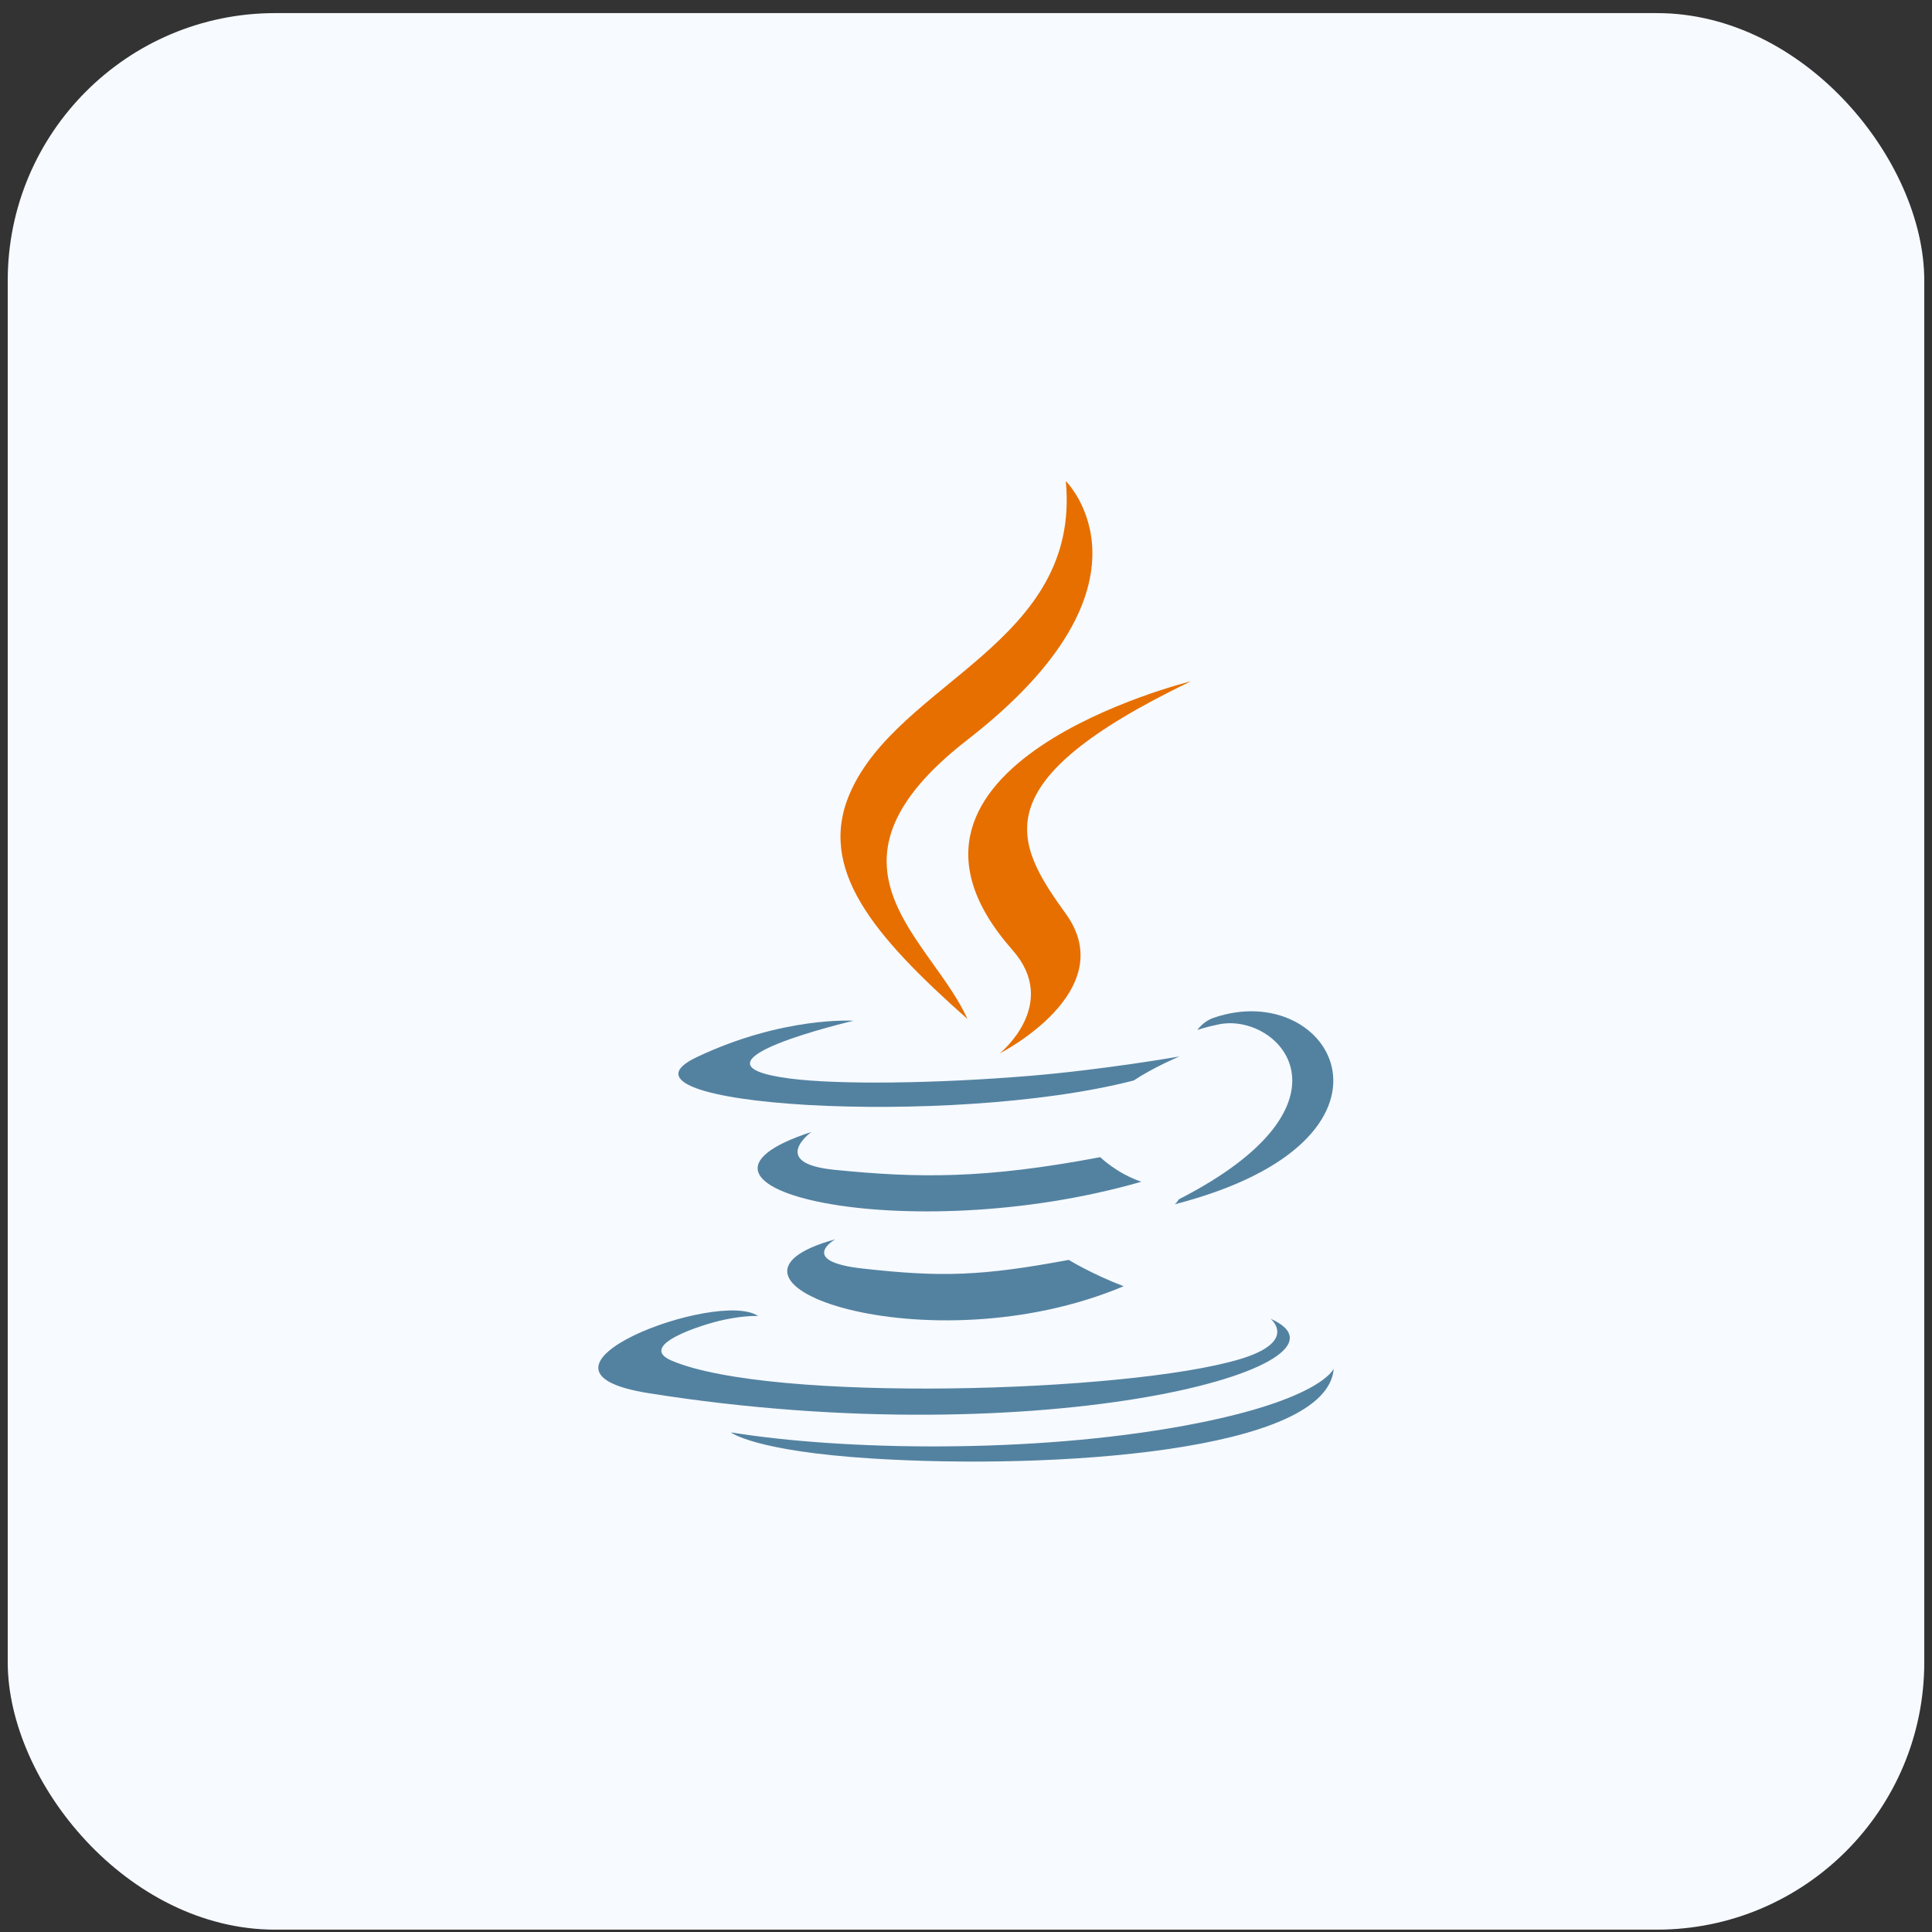
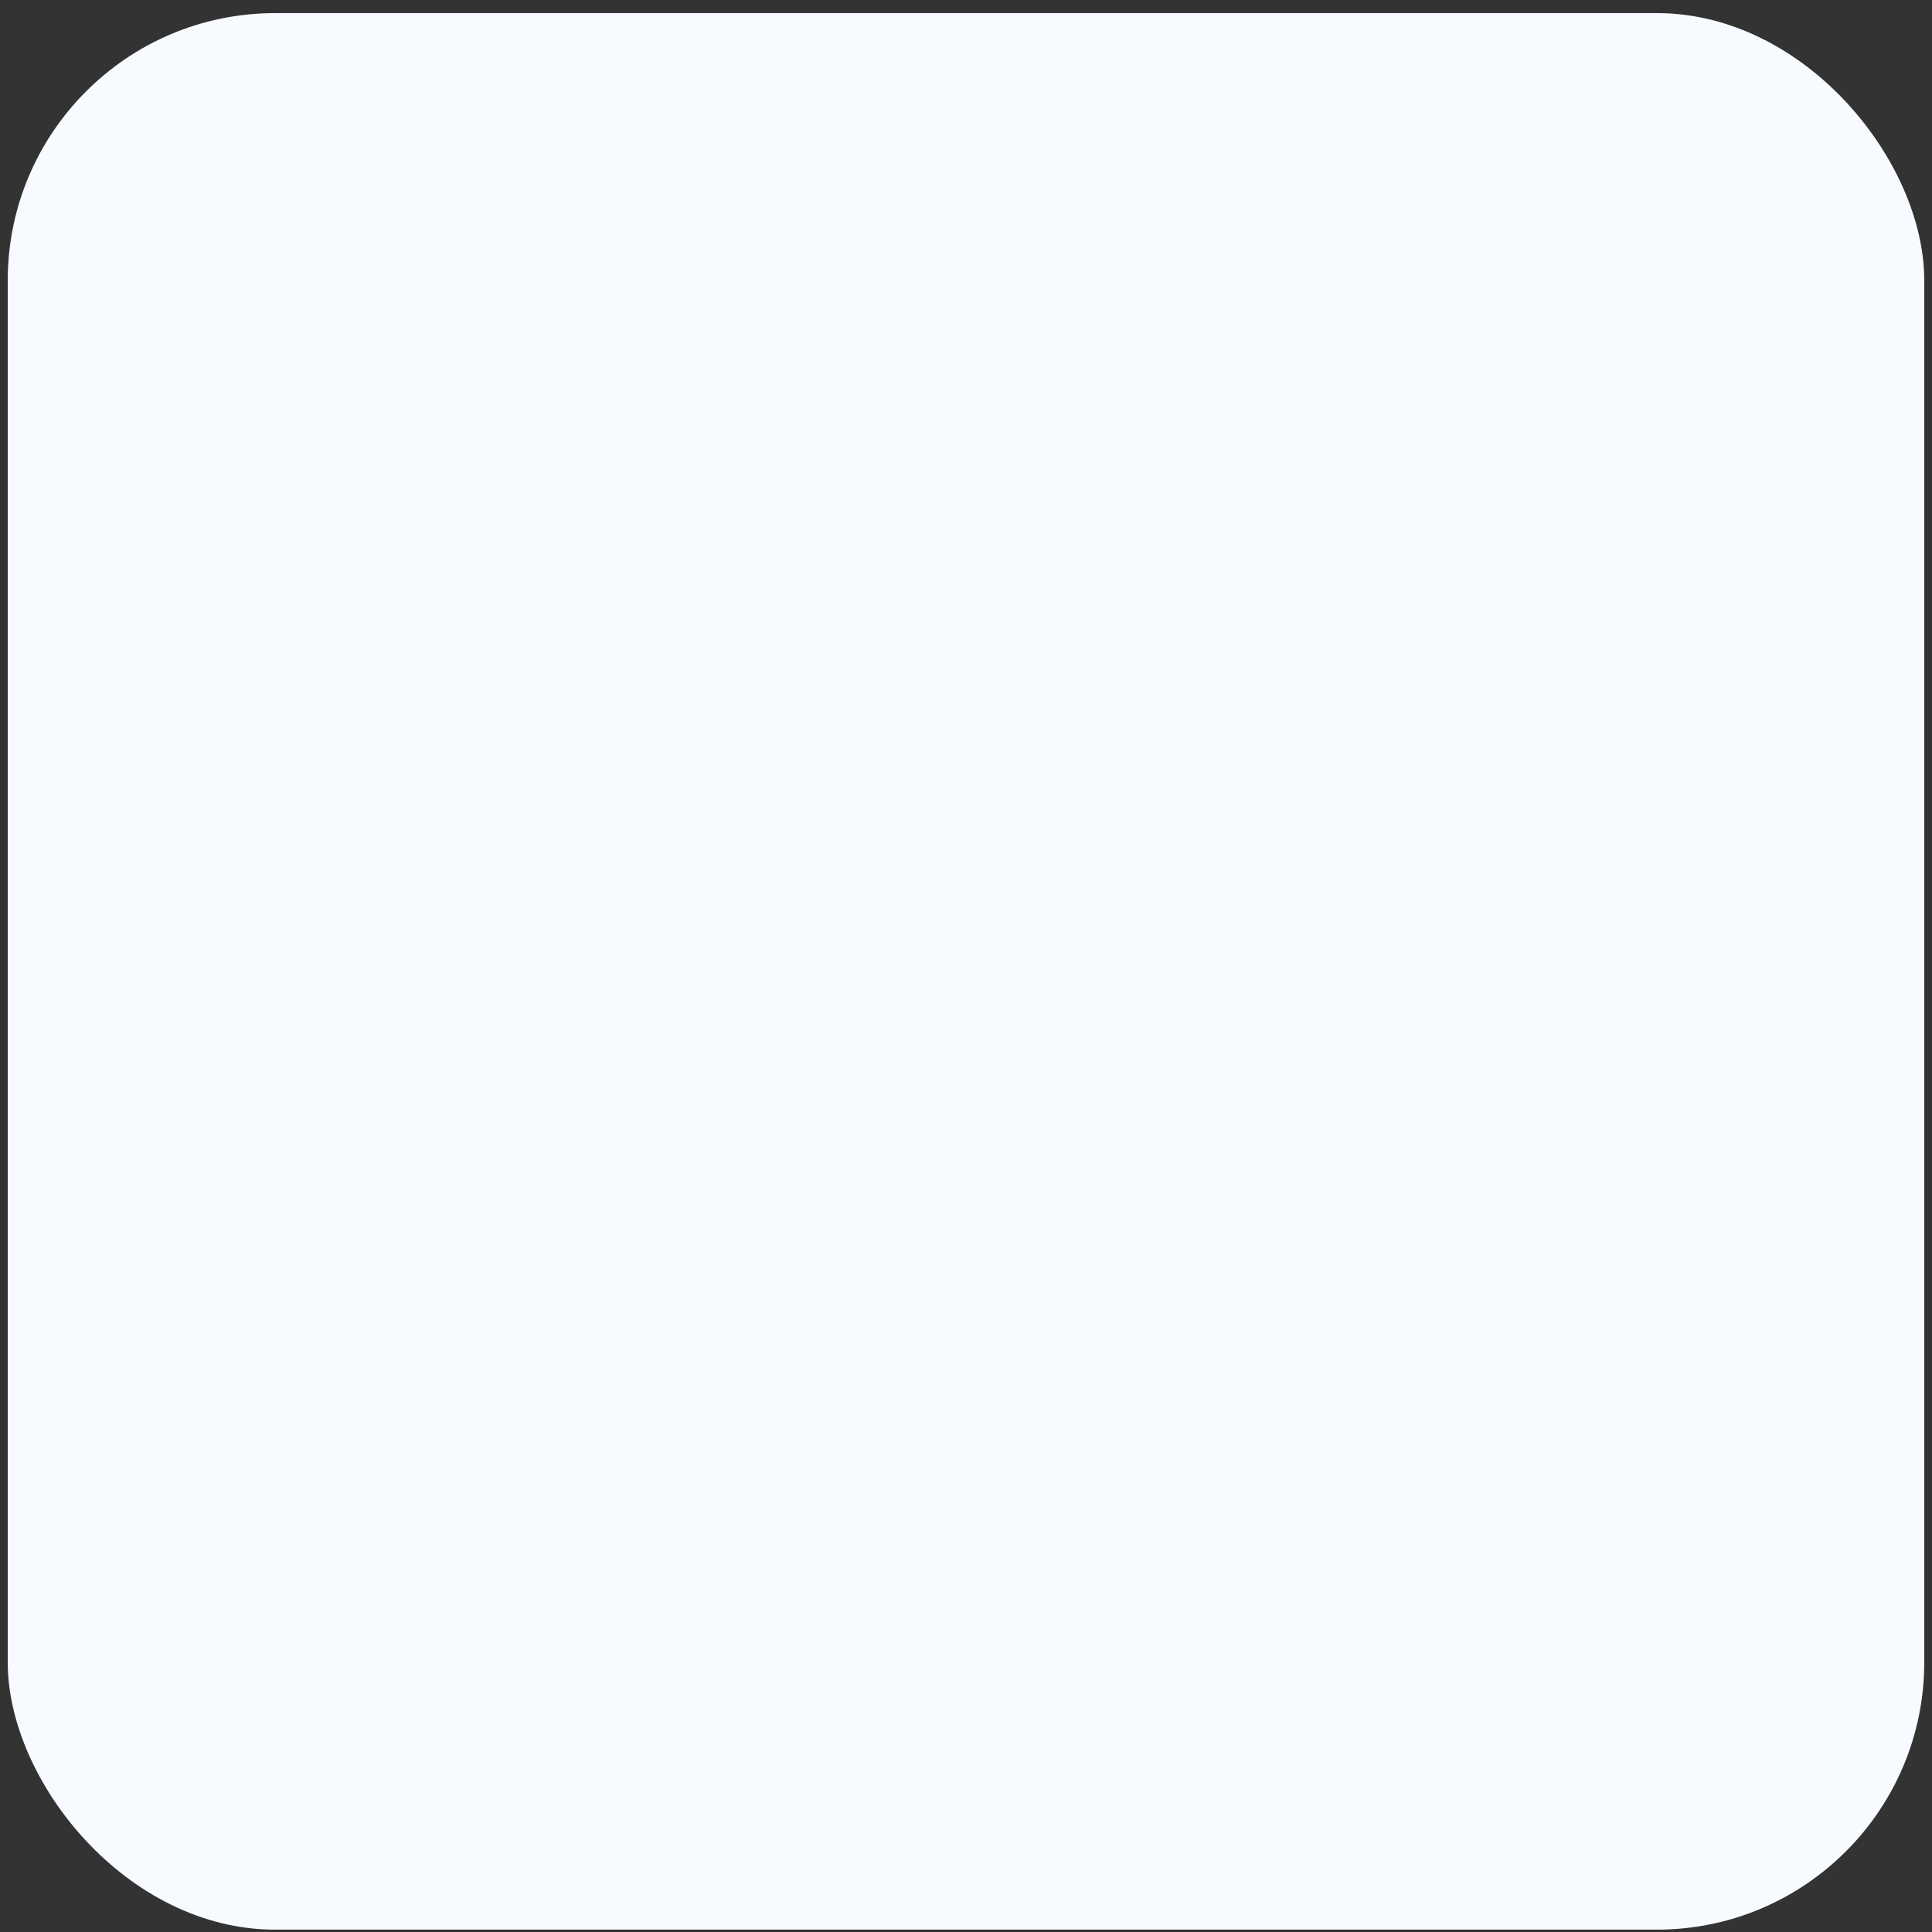
<svg xmlns="http://www.w3.org/2000/svg" width="125" height="125" viewBox="0 0 125 125" fill="none">
  <rect x="0" y="0" width="125" height="125" fill="#333333" stroke="none" />
  <rect x="0.5" y="0.848" width="124" height="124" rx="17.302" fill="#F7FAFF" />
  <g clip-path="url(#clip0_677_17831)">
    <path d="M62.599 47.859C75.661 37.719 68.957 31.125 68.957 31.125C69.955 41.608 58.165 44.083 55.005 51.286C52.848 56.201 56.481 60.505 62.595 65.93C62.054 64.728 61.221 63.561 60.377 62.379C57.499 58.348 54.5 54.149 62.599 47.859Z" fill="#E76F00" />
    <path d="M64.685 68.153C64.685 68.153 68.614 64.983 65.502 61.46C54.953 49.507 77.04 44.083 77.04 44.083C63.555 50.579 65.568 54.435 68.957 59.119C72.586 64.142 64.685 68.153 64.685 68.153Z" fill="#E76F00" />
    <path d="M76.255 77.604C88.359 71.419 82.762 65.475 78.856 66.276C77.899 66.472 77.472 66.642 77.472 66.642C77.472 66.642 77.827 66.094 78.506 65.857C86.234 63.186 92.177 73.737 76.011 77.916C76.011 77.916 76.199 77.752 76.255 77.604Z" fill="#5382A1" />
-     <path d="M51.068 69.776C43.495 68.781 55.221 66.043 55.221 66.043C55.221 66.043 50.667 65.741 45.067 68.403C38.445 71.553 61.447 72.985 73.354 69.906C74.592 69.075 76.303 68.354 76.303 68.354C76.303 68.354 71.43 69.21 66.578 69.612C60.64 70.102 54.266 70.197 51.068 69.776Z" fill="#5382A1" />
    <path d="M53.95 75.682C49.727 75.252 52.492 73.239 52.492 73.239C41.564 76.806 58.572 80.851 73.842 76.46C72.219 75.897 71.186 74.868 71.186 74.868C63.724 76.281 59.411 76.236 53.95 75.682Z" fill="#5382A1" />
    <path d="M55.79 82.072C51.57 81.595 54.035 80.185 54.035 80.185C44.115 82.911 60.069 88.542 72.698 83.219C70.63 82.428 69.149 81.515 69.149 81.515C63.515 82.564 60.902 82.646 55.79 82.072Z" fill="#5382A1" />
-     <path d="M82.206 85.323C82.206 85.323 84.03 86.801 80.196 87.945C72.906 90.116 49.855 90.772 43.451 88.031C41.149 87.046 45.466 85.68 46.824 85.393C48.24 85.091 49.049 85.147 49.049 85.147C46.489 83.374 32.502 88.63 41.945 90.135C67.695 94.241 88.885 88.285 82.206 85.323Z" fill="#5382A1" />
+     <path d="M82.206 85.323C82.206 85.323 84.03 86.801 80.196 87.945C41.149 87.046 45.466 85.68 46.824 85.393C48.24 85.091 49.049 85.147 49.049 85.147C46.489 83.374 32.502 88.63 41.945 90.135C67.695 94.241 88.885 88.285 82.206 85.323Z" fill="#5382A1" />
    <path d="M86.292 88.553C85.87 93.959 68.028 95.096 56.41 94.365C48.831 93.886 47.312 92.692 47.289 92.675C54.543 93.851 66.774 94.065 76.69 92.23C85.48 90.602 86.292 88.553 86.292 88.553Z" fill="#5382A1" />
  </g>
  <defs>
    <clipPath id="clip0_677_17831">
-       <rect width="63.442" height="63.442" fill="white" transform="translate(30.781 31.125)" />
-     </clipPath>
+       </clipPath>
  </defs>
</svg>